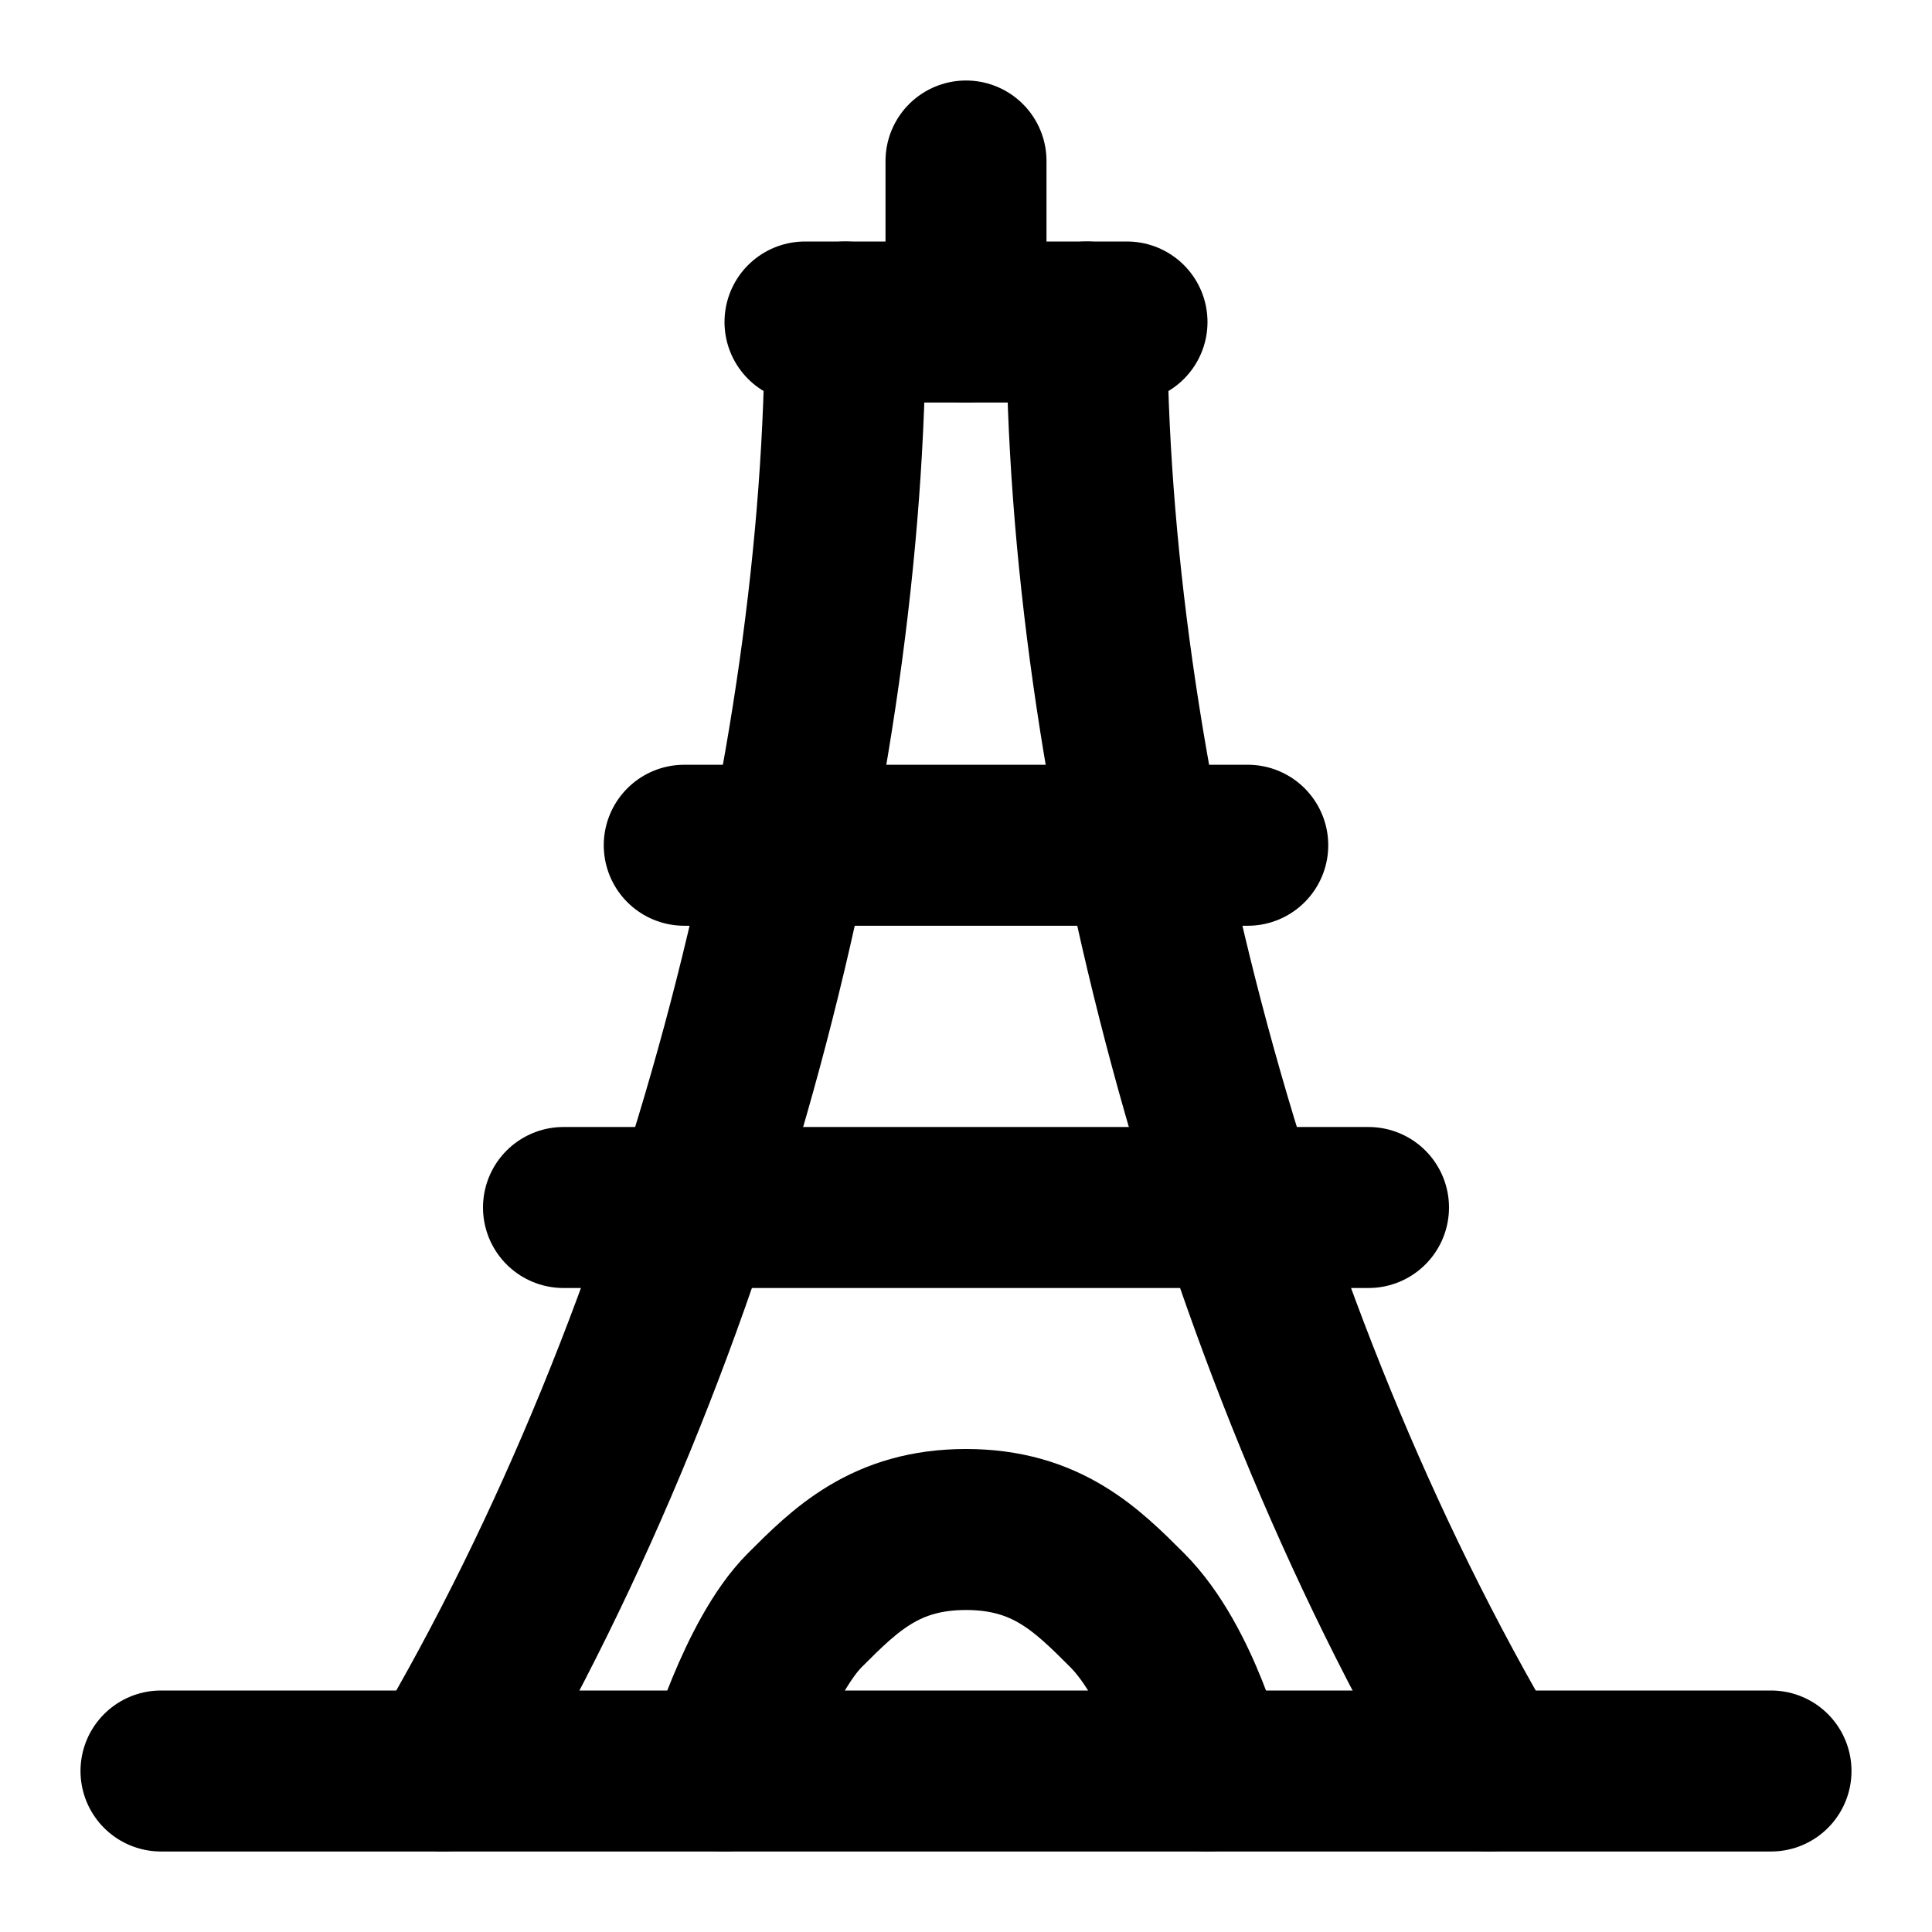
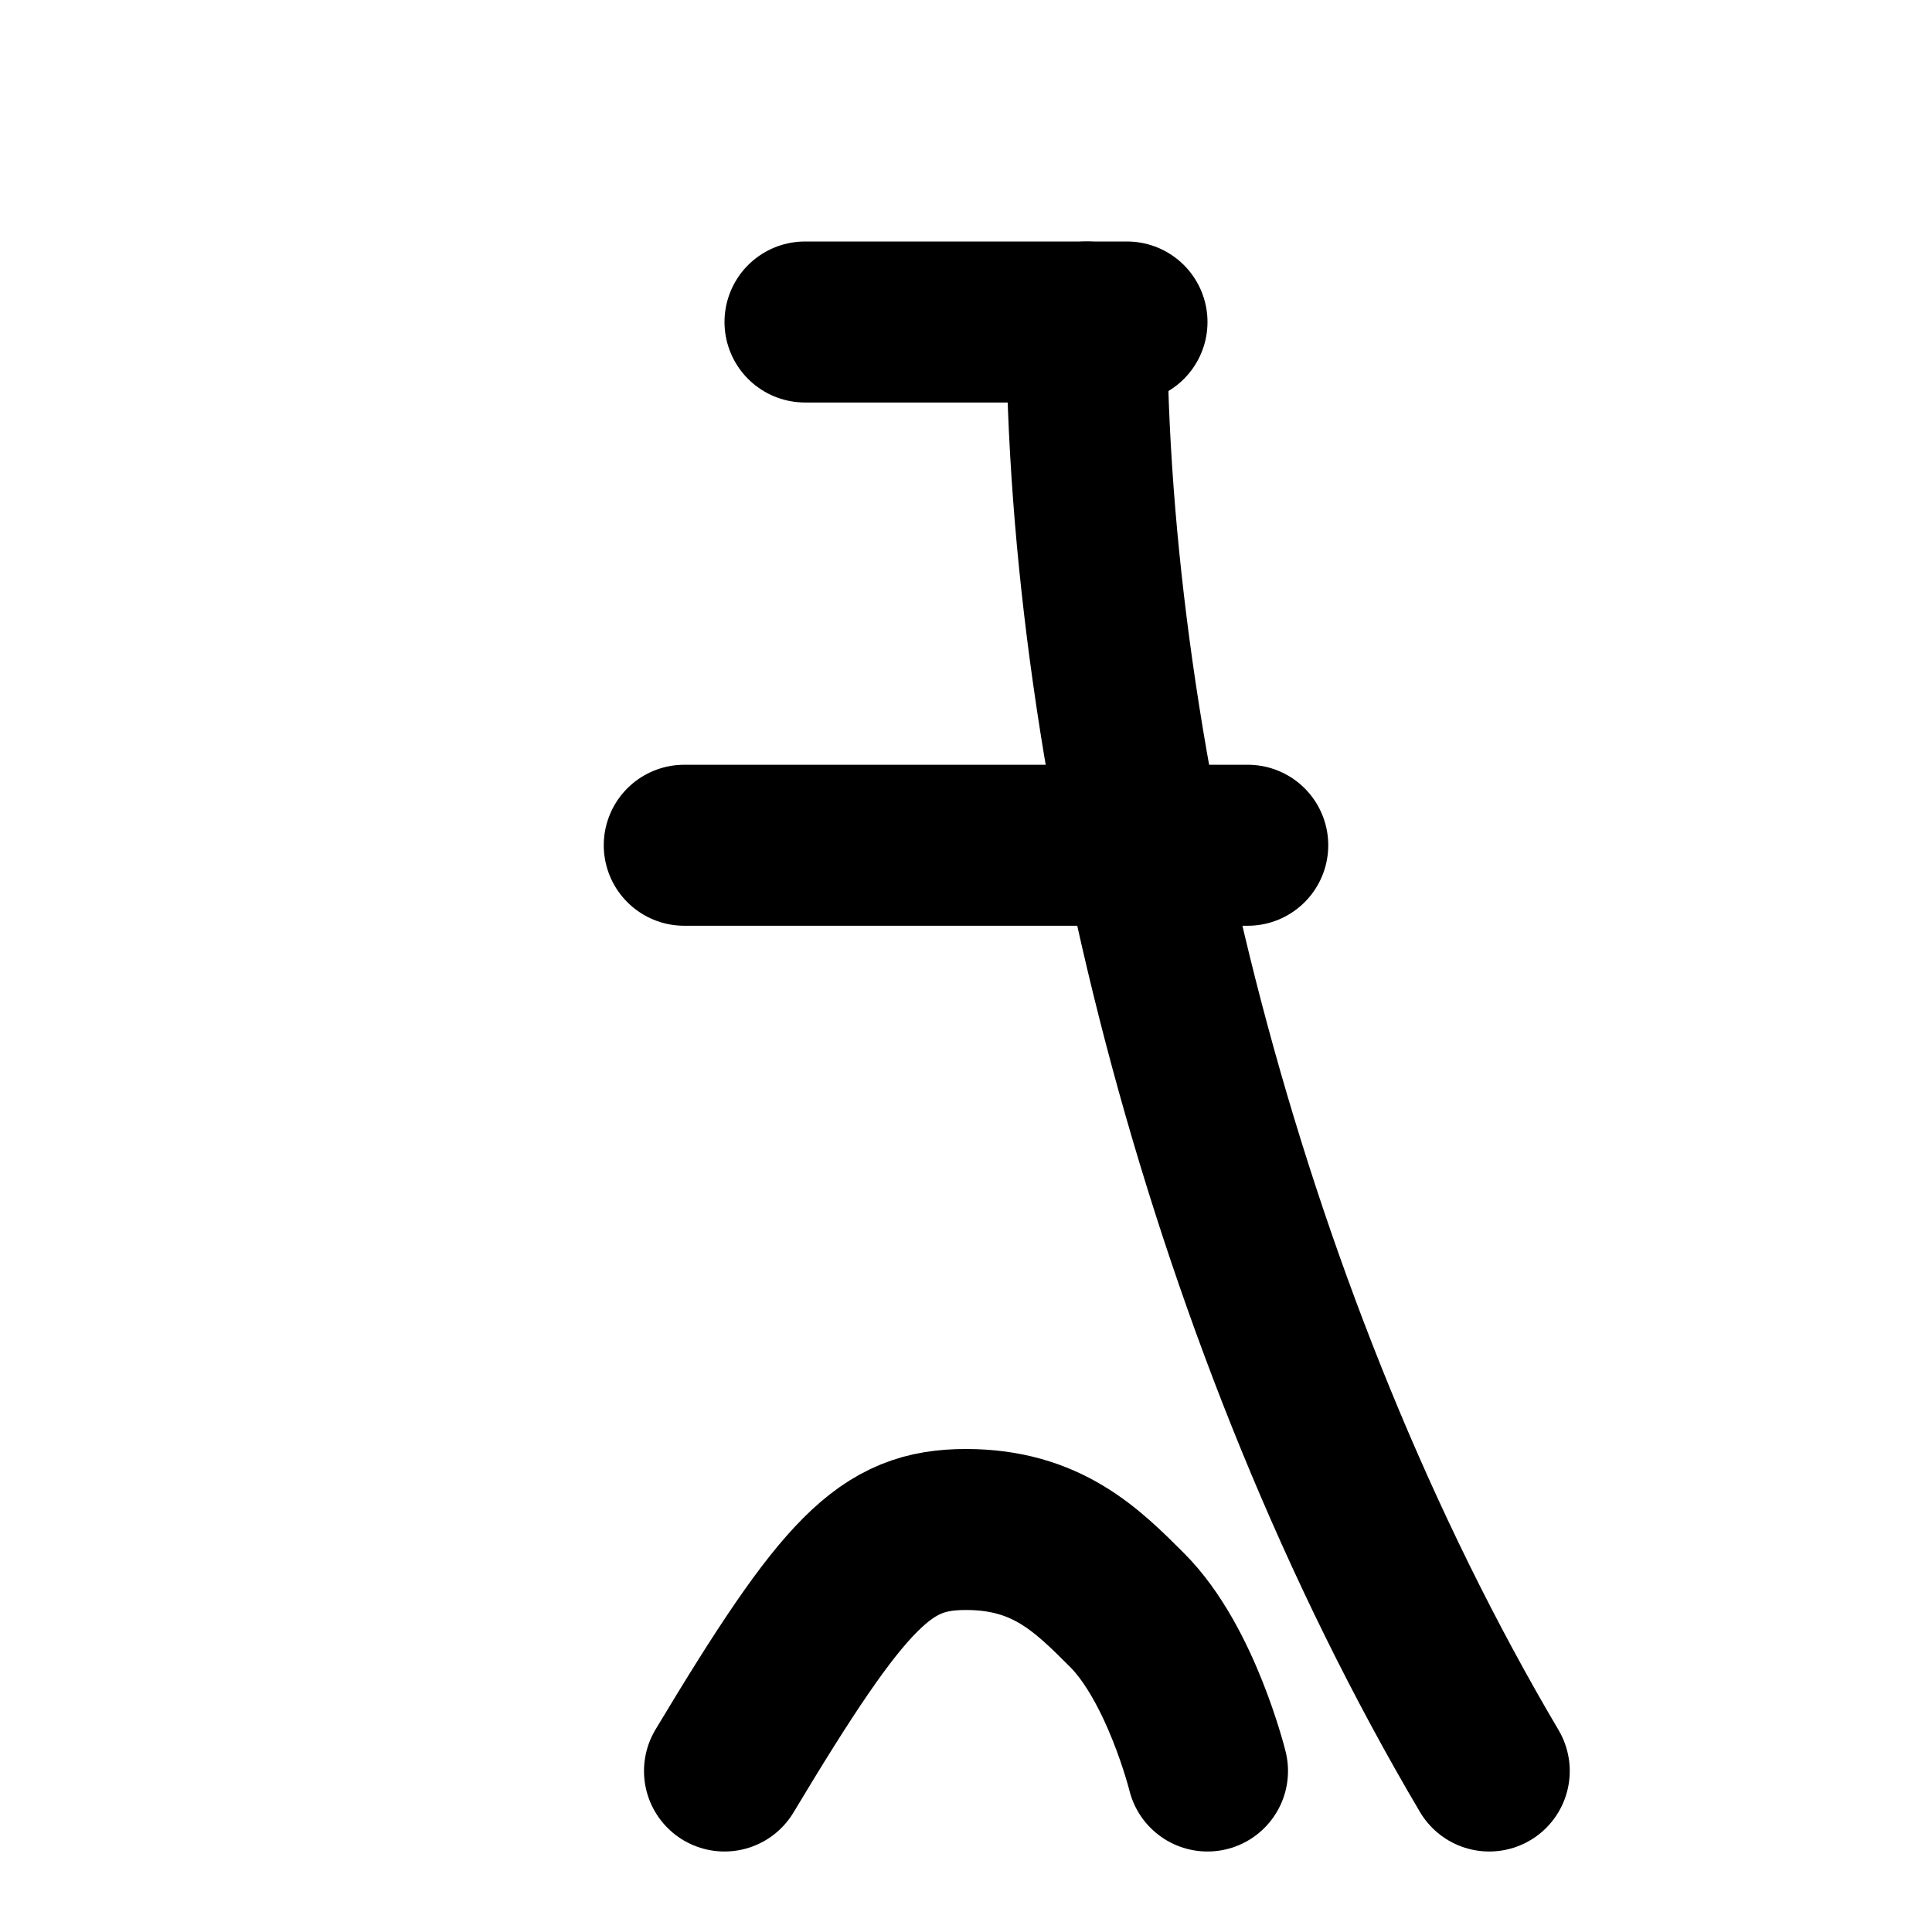
<svg xmlns="http://www.w3.org/2000/svg" width="800px" height="800px" viewBox="0 0 48 48" fill="none">
-   <path d="M21 8C21 19 17.5 33 11 44" stroke="#000000" stroke-width="4" stroke-linecap="round" stroke-linejoin="round" />
  <path d="M27 8C27 19 30.5 33 37 44" stroke="#000000" stroke-width="4" stroke-linecap="round" stroke-linejoin="round" />
-   <path d="M4 44H44" stroke="#000000" stroke-width="4" stroke-linecap="round" stroke-linejoin="round" />
-   <path d="M14 30L34 30" stroke="#000000" stroke-width="4" stroke-linecap="round" />
  <path d="M17 21L31 21" stroke="#000000" stroke-width="4" stroke-linecap="round" />
  <path d="M20 8L28 8" stroke="#000000" stroke-width="4" stroke-linecap="round" />
-   <path d="M24 4V8" stroke="#000000" stroke-width="4" stroke-linecap="round" />
-   <path d="M18 44C18 44 18.812 41.188 20 40C21 39 22 38 24 38C26 38 27 39 28 40C29.344 41.344 30 44 30 44" stroke="#000000" stroke-width="4" stroke-linecap="round" stroke-linejoin="round" />
+   <path d="M18 44C21 39 22 38 24 38C26 38 27 39 28 40C29.344 41.344 30 44 30 44" stroke="#000000" stroke-width="4" stroke-linecap="round" stroke-linejoin="round" />
</svg>